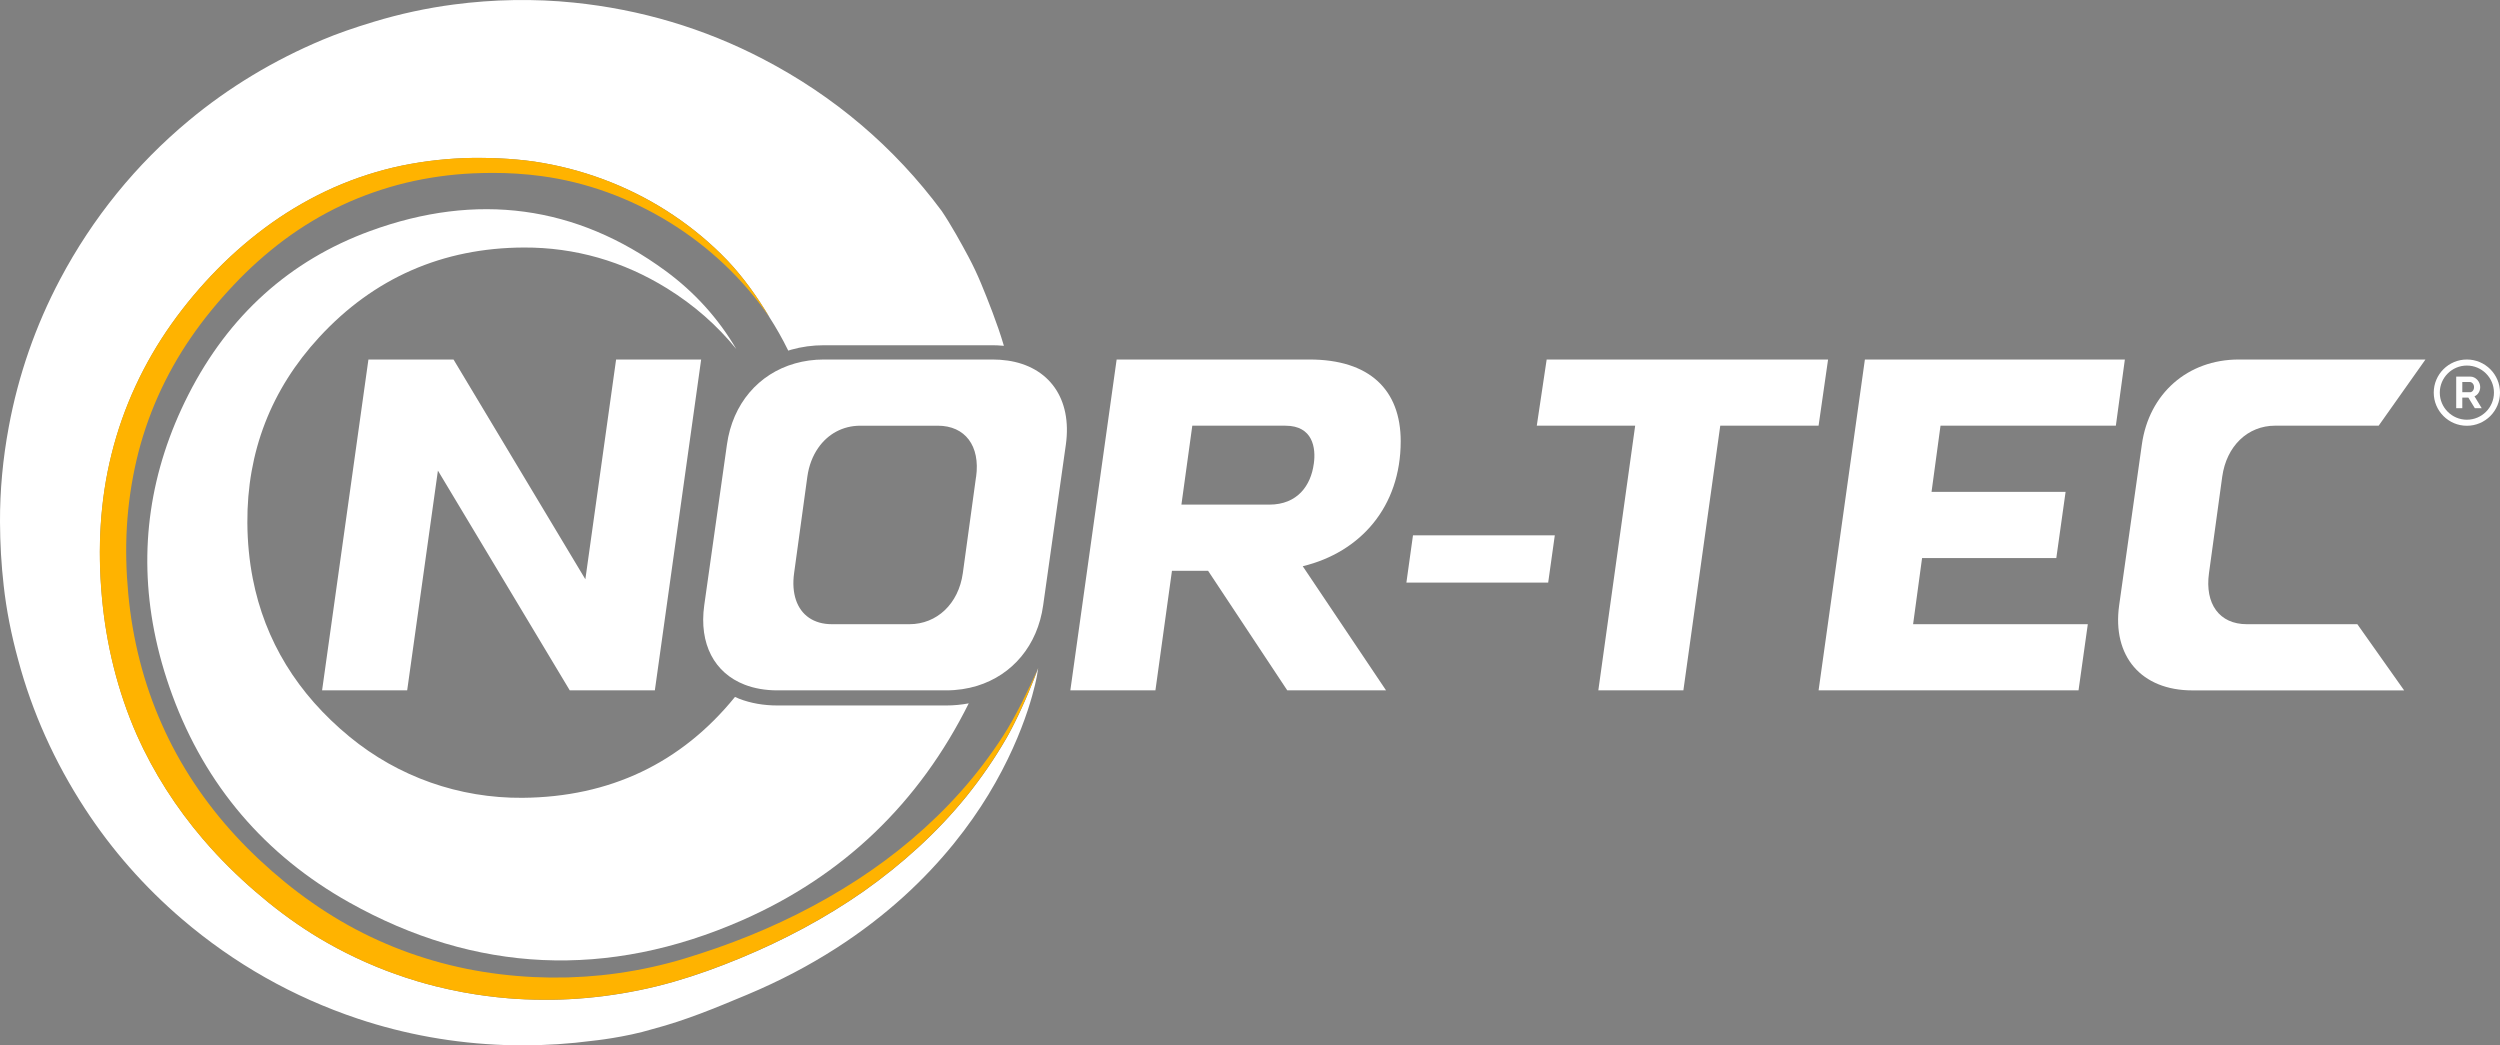
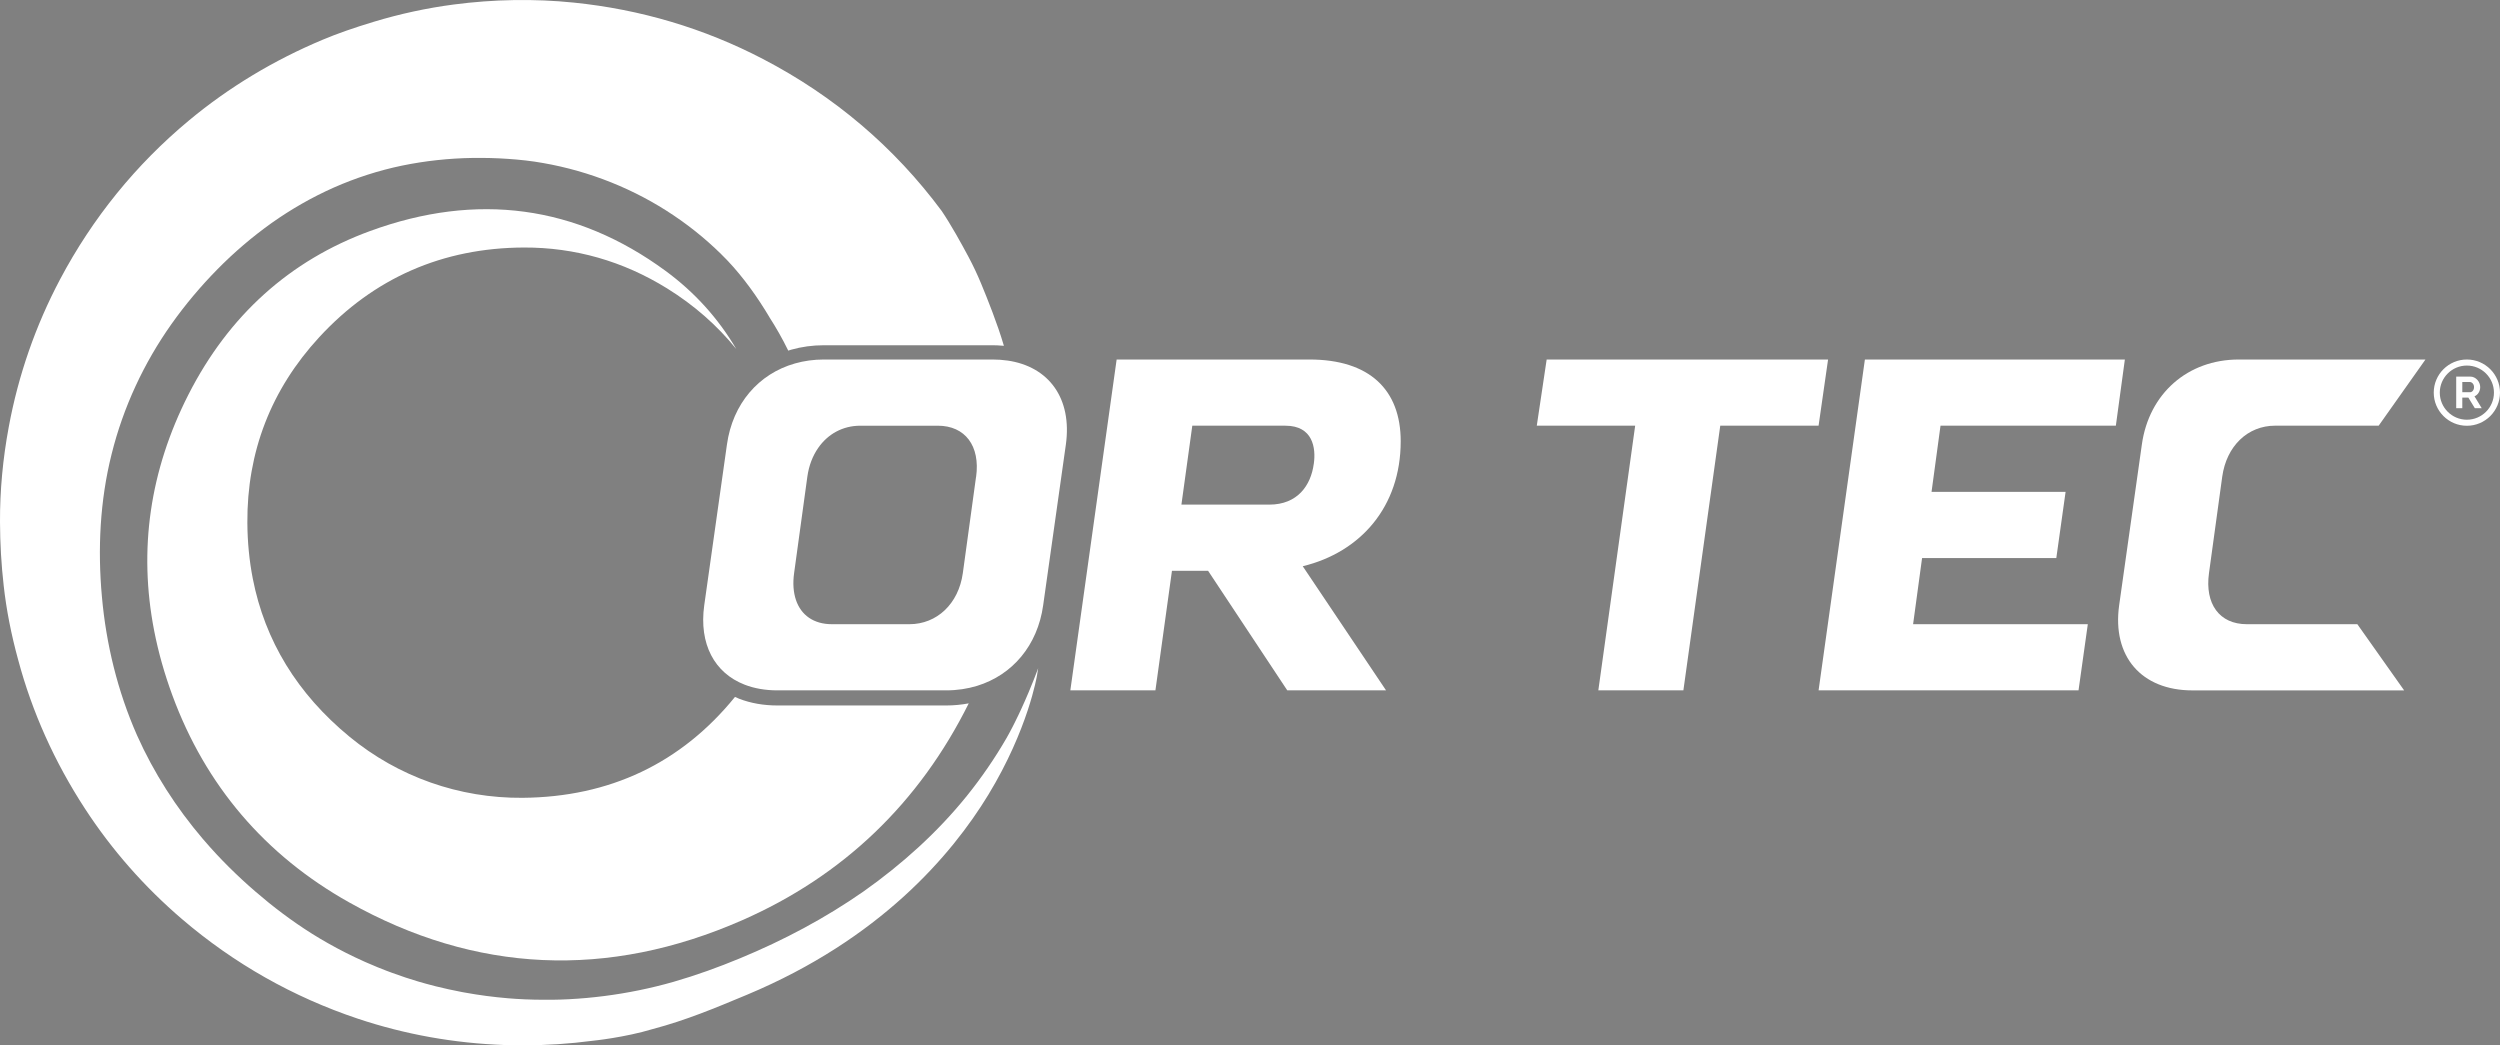
<svg xmlns="http://www.w3.org/2000/svg" id="Layer_1" viewBox="0 0 827.1 345.84">
  <rect x="0" y="0" width="827.1" height="345.84" fill="#808080" stroke="none" />
  <defs>
    <style>.cls-1{fill:#ffb300;}.cls-2{fill:#fff;}.cls-3{fill:#1e1e1f;}</style>
  </defs>
  <path class="cls-2" d="M173.32,81.89c16.85-.06,32.79,4.49,47.39,13.53,8.89,5.51,16.53,12.21,22.88,20.05-5.97-10.15-13.8-18.81-23.41-25.86-29.52-21.66-62.39-26.1-97.7-13.19-26.58,9.71-46.81,27.93-60.14,54.13-12.78,25.12-16.56,51.32-11.33,78.15,1.38,7.07,3.38,14.17,6.01,21.32,10.99,29.85,30.65,52.89,58.43,68.49,41.83,23.49,85.61,25.48,130.12,5.93,33.39-14.67,58.51-38.76,74.93-71.74-2.42.45-4.9.7-7.43.7h-55.83c-4.61,0-8.87-.75-12.68-2.22-.48-.19-.93-.4-1.39-.61-17.79,21.92-41.45,33.15-70.31,33.38-20.92.16-41.05-6.91-57.21-20.2-17.29-14.22-28.01-31.77-32.02-52.34-1.15-5.91-1.75-12.06-1.79-18.45-.15-23.45,7.84-44.1,23.76-61.38,18.05-19.6,40.83-29.59,67.72-29.69Z" />
  <path class="cls-2" d="M343.39,221.25s.04-.1.06-.14c-.21.56-.43,1.14-.65,1.72-.05.12-.1.25-.14.37-.21.54-.42,1.09-.64,1.65-.02.04-.03.09-.05.13-.52,1.31-1.07,2.66-1.65,4.03,0,0,0,0,0,0,0,0,0,0,0,0-.82,1.95-1.69,3.93-2.59,5.87-.04.08-.08.17-.12.25-.26.55-.51,1.1-.77,1.64-.04.09-.08.18-.13.26-.3.62-.6,1.23-.9,1.84,0,0,0,0,0,.01-.28.56-.56,1.11-.84,1.66-.08.16-.16.31-.25.47-.21.41-.43.81-.64,1.21-.08.16-.17.32-.25.47-.29.52-.57,1.04-.86,1.54-3.86,6.68-8.26,13.07-13.11,19.1-9.73,12.06-21.38,22.54-34.06,31.52-12.74,8.9-26.56,16.23-40.92,22.17-7.19,2.98-14.47,5.62-22.03,7.8-7.54,2.15-15.25,3.73-23.04,4.72-.96.12-1.93.24-2.89.34-.4.04-.81.08-1.21.12-.56.06-1.12.12-1.68.17-.55.05-1.1.09-1.66.13-.41.03-.82.07-1.23.1-.65.05-1.3.08-1.95.12-.31.02-.63.04-.94.06-.71.04-1.43.06-2.14.09-.25,0-.5.02-.75.03-.77.02-1.55.04-2.32.05-.19,0-.37,0-.56.01-.83.01-1.66.01-2.49,0-.13,0-.26,0-.39,0-.87,0-1.75-.02-2.62-.04-.09,0-.17,0-.26,0-.91-.02-1.82-.05-2.72-.09-.05,0-.1,0-.15,0-.93-.04-1.87-.09-2.8-.15-.03,0-.05,0-.08,0-.96-.06-1.91-.13-2.87-.21,0,0,0,0,0,0-4.81-.4-9.59-1.03-14.35-1.9-.32-.06-.64-.11-.95-.17-1.4-.26-2.79-.55-4.18-.86-.09-.02-.19-.04-.28-.06-1.23-.27-2.46-.56-3.68-.86-.17-.04-.34-.08-.52-.12-1.07-.27-2.15-.56-3.21-.85-.73-.2-1.46-.41-2.19-.62-.25-.07-.49-.15-.74-.22-1.28-.38-2.55-.78-3.82-1.2-.02,0-.03-.01-.05-.02-.32-.1-.63-.23-.95-.33-1.16-.39-2.31-.79-3.46-1.21,0,0,0,0,0,0-.33-.12-.67-.23-1-.35.33.12.67.23,1,.35-.61-.22-1.22-.45-1.83-.68.18.07.37.15.55.22-.18-.07-.37-.15-.55-.22,0,0,0,0,0,0-1.03-.39-2.06-.8-3.09-1.22,0,0,0,0,.01,0-.47-.19-.95-.36-1.41-.56.46.19.94.37,1.4.55-1.12-.46-2.24-.93-3.36-1.42.08.04.16.07.25.11-.08-.04-.17-.07-.25-.11h0c-.29-.13-.58-.26-.87-.38,0,0,0,0,0,0-.81-.36-1.62-.7-2.42-1.07.8.37,1.61.71,2.42,1.07-4.13-1.85-8.18-3.88-12.12-6.12-6.89-3.88-13.43-8.45-19.55-13.38-6.11-4.95-11.93-10.3-17.32-16.08-1.47-1.57-2.89-3.18-4.29-4.81h0c-.06-.07-.12-.14-.18-.2-8.81-10.33-16.25-21.89-21.8-34.34-6.41-14.53-10.21-30.16-11.6-45.86-1.42-15.68-.65-31.75,3.23-47.17,3.83-15.42,10.65-30.07,19.79-42.97,4.58-6.46,9.66-12.49,15.18-18.1,5.52-5.62,11.55-10.76,17.98-15.35,6.45-4.56,13.34-8.51,20.57-11.72,7.23-3.19,14.78-5.63,22.5-7.24,7.72-1.59,15.56-2.43,23.39-2.55,3.92-.05,7.83.04,11.72.31,3.89.27,7.81.68,11.66,1.38,15.43,2.71,30.23,8.63,43.12,17.31,6.45,4.33,12.43,9.32,17.78,14.9,5.33,5.6,10.04,12.25,13.97,18.85-.04-.06-.08-.11-.12-.17,2.27,3.52,4.35,7.18,6.21,10.98l.09.19.2-.06c.11-.03.22-.07.33-.11.14-.05.27-.09.42-.13,3.46-.98,7.1-1.48,10.83-1.48h55.83c1.02,0,2.12.05,3.37.16l.36.03-.1-.35c-1.98-6.77-5.32-15.16-7.43-20.24-1.26-3.04-2.66-6.01-4.21-8.91-2.25-4.22-5.79-10.64-8.85-15.14-15.66-21.1-35.55-38-59.11-50.25C232.98,9.38,211.91,3.11,189.82.86c-13.05-1.33-26.42-1.11-39.76.64-8.83,1.16-17.72,3.08-26.44,5.72-6.7,2.03-12.04,3.9-16.8,5.9-16.24,6.8-31.15,15.79-44.29,26.72-17.56,14.6-31.92,32.3-42.67,52.61-8.09,15.28-13.79,31.68-16.95,48.75C.93,151.78-.04,162.37,0,172.67c.03,7.15.44,14.24,1.22,21.07.87,7.89,2.48,16.16,4.8,24.59,4.6,17.22,12.03,33.77,22.08,49.19,8.86,13.61,19.68,25.92,32.16,36.59,17.17,14.69,36.74,25.76,58.15,32.92,15.59,5.21,31.96,8.14,48.65,8.71,1.97.07,3.95.1,5.93.1,7.68,0,15.42-.5,23.07-1.51.11-.01,10.62-1.07,19.96-3.9,10.97-2.9,20.8-7.02,30.3-10.99l.82-.34c43.88-18.36,67.63-46.11,79.83-66.15,13.22-21.73,16.09-39.35,16.12-39.52l.38-2.39-.08.22Z" />
-   <path class="cls-1" d="M343.39,221.25c-3.16,6.98-7.42,15.93-11.57,22.29-4.15,6.42-8.78,12.51-13.84,18.21-10.13,11.39-21.88,21.25-34.62,29.49-12.74,8.26-26.43,15.02-40.62,20.37-3.54,1.35-7.13,2.59-10.73,3.77-3.61,1.19-7.21,2.29-10.84,3.24-7.28,1.9-14.69,3.24-22.15,4.02-1.66.17-3.32.31-4.98.42-.43.03-.86.06-1.29.08-1.55.09-3.11.17-4.66.22-.12,0-.24.01-.36.01-1.67.04-3.33.05-5,.04-.39,0-.78,0-1.17-.01-1.67-.03-3.33-.07-5-.15-7.48-.37-14.93-1.25-22.25-2.74-14.64-2.97-28.78-8.31-41.62-15.84-6.43-3.77-12.52-8.03-18.33-12.76-5.8-4.74-11.29-9.84-16.35-15.32-10.12-10.95-18.51-23.45-24.49-37.04-6.05-13.56-9.69-28.16-11.08-43.03-.7-7.45-.9-14.92-.46-22.34.44-7.43,1.52-14.8,3.2-22.02,3.38-14.45,9.54-28.21,17.99-40.49,4.21-6.14,9-11.94,14.14-17.38,5.12-5.46,10.71-10.44,16.68-14.92,5.99-4.44,12.4-8.31,19.15-11.49,6.76-3.16,13.84-5.62,21.11-7.4,7.28-1.74,14.74-2.79,22.26-3.13,1.01-.05,2.02-.08,3.03-.1.33,0,.66,0,.98-.02.69-.01,1.37-.02,2.06-.02.31,0,.62,0,.93,0,.96,0,1.93.02,2.89.04.3,0,.59.01.89.02,1.19.04,2.38.09,3.57.17.21.01.42.03.64.05,1,.07,2,.15,3,.24.32.03.65.06.97.09,1.19.12,2.39.26,3.57.42,29.78,3.96,58.07,21.22,75.42,46.57.04.06.08.11.12.17-3.93-6.6-8.64-13.25-13.97-18.85-5.35-5.58-11.33-10.58-17.78-14.9-12.89-8.68-27.68-14.6-43.12-17.31-3.85-.7-7.78-1.11-11.66-1.38-1.44-.1-2.88-.17-4.33-.22-.28-.01-.56-.02-.84-.03-1.39-.04-2.79-.07-4.18-.07-.09,0-.18,0-.28,0-.7,0-1.4,0-2.1.01-7.83.11-15.67.96-23.39,2.55-7.71,1.61-15.26,4.05-22.5,7.24-7.22,3.21-14.11,7.16-20.57,11.72-6.43,4.59-12.46,9.73-17.98,15.35-5.52,5.61-10.6,11.64-15.18,18.1-9.15,12.9-15.97,27.55-19.79,42.97-3.88,15.42-4.65,31.49-3.23,47.17,1.39,15.71,5.19,31.33,11.6,45.86,5.54,12.45,12.99,24.02,21.8,34.34.06.07.12.14.18.2,1.4,1.63,2.83,3.24,4.29,4.81,5.39,5.77,11.21,11.13,17.32,16.08,6.12,4.94,12.66,9.51,19.55,13.38,8.16,4.64,16.78,8.44,25.68,11.37.02,0,.03.01.05.02,1.27.42,2.54.82,3.81,1.2.25.07.49.15.74.22.73.21,1.46.42,2.19.62,1.07.3,2.14.58,3.21.85.17.04.34.08.52.12,1.22.3,2.45.59,3.68.86.09.02.19.04.28.06,1.39.3,2.78.59,4.18.86.32.06.64.11.95.17,4.75.87,9.54,1.5,14.35,1.9,0,0,0,0,0,0,.96.08,1.91.15,2.87.21.03,0,.05,0,.08,0,.93.06,1.87.11,2.8.15.05,0,.1,0,.15,0,.91.04,1.81.07,2.72.09.09,0,.17,0,.26,0,.87.02,1.75.03,2.62.04.02,0,.05,0,.07,0,.06,0,.13,0,.19,0,.04,0,.09,0,.13,0,.23,0,.46,0,.69,0,.6,0,1.2,0,1.8-.01.19,0,.37,0,.56-.01.77-.01,1.55-.03,2.32-.05.25,0,.5-.02.75-.03.71-.03,1.43-.05,2.14-.09.31-.02.63-.04.94-.06.65-.04,1.3-.07,1.95-.12.41-.03.82-.07,1.23-.1.55-.04,1.1-.08,1.66-.13.56-.05,1.12-.11,1.68-.17.4-.04.81-.08,1.21-.12.97-.1,1.93-.22,2.89-.34,7.79-.99,15.5-2.57,23.04-4.72,7.56-2.18,14.83-4.82,22.03-7.8,14.36-5.94,28.18-13.26,40.92-22.17,12.68-8.97,24.33-19.45,34.06-31.52,4.85-6.03,9.25-12.42,13.11-19.1.29-.5.57-1.01.86-1.54.08-.16.17-.31.25-.47.21-.4.43-.8.64-1.21.08-.16.16-.31.25-.47.28-.54.56-1.1.84-1.66,0,0,0,0,0-.01.3-.6.6-1.22.9-1.84.04-.09.08-.18.13-.26.26-.54.52-1.09.77-1.64.04-.08.08-.17.12-.25.9-1.94,1.77-3.92,2.59-5.87,0,0,0,0,0,0,0,0,0,0,0,0,.58-1.36,1.13-2.71,1.65-4.03.02-.04.03-.09.05-.13.22-.56.44-1.11.64-1.65.05-.12.1-.25.14-.37.22-.59.44-1.16.65-1.72-.02.05-.04.09-.06.14Z" />
  <path class="cls-3" d="M342.81,222.83c-.05.12-.1.25-.14.37.05-.13.1-.25.14-.37Z" />
-   <path class="cls-1" d="M342.81,222.83c-.02.06-.05.12-.07.18.02-.06.05-.12.07-.18h0ZM342.74,223.01c-.02.06-.05.13-.07.19.02-.06.05-.13.07-.19h0Z" />
  <path class="cls-3" d="M334.96,240.55c-.08.16-.16.31-.25.47.08-.16.16-.31.25-.47Z" />
-   <path class="cls-1" d="M334.96,240.55c-.04.08-.08.16-.13.24.04-.08.08-.16.13-.24h0ZM334.84,240.79c-.04.08-.08.15-.12.23.04-.08.08-.15.12-.23h0Z" />
  <path class="cls-3" d="M335.81,238.88s0,0,0,.01c0,0,0,0,0-.01Z" />
  <polygon class="cls-1" points="335.81 238.88 335.81 238.89 335.81 238.88 335.81 238.88" />
  <path class="cls-3" d="M337.72,234.89c-.04.08-.08.17-.12.25.04-.08.08-.17.12-.25Z" />
  <path class="cls-1" d="M337.72,234.89s-.03.06-.04.08c.01-.03.03-.06.04-.08h0ZM337.69,234.97c-.03.06-.05.11-.08.17.03-.06.05-.11.08-.17h0Z" />
  <polygon class="cls-3" points="340.32 229.02 340.32 229.01 340.32 229.02 340.32 229.02" />
  <polygon class="cls-1" points="340.32 229.01 340.32 229.02 340.32 229.02 340.32 229.01 340.32 229.01" />
  <path class="cls-3" d="M342.02,224.85s-.03.09-.05.13c.02-.04.03-.09.05-.13Z" />
  <path class="cls-1" d="M342.02,224.85s-.02.04-.03.06c0-.02.02-.04.03-.06h0ZM342,224.92s-.02.04-.03.06c0-.02.02-.04.03-.06h0Z" />
  <path class="cls-3" d="M336.84,236.78c-.04.09-.08.18-.13.26.04-.09.08-.18.13-.26Z" />
  <path class="cls-1" d="M336.84,236.78c-.04.09-.08.18-.13.26.04-.09.08-.18.13-.26h0Z" />
  <path class="cls-3" d="M334.08,242.22c-.08.16-.17.32-.25.47.08-.16.17-.31.25-.47Z" />
  <path class="cls-1" d="M334.08,242.22c-.05.1-.1.19-.16.29.05-.1.1-.19.16-.29h0ZM333.92,242.51c-.03.06-.07.12-.1.18.03-.06.07-.12.1-.18h0Z" />
  <path class="cls-2" d="M816.14,120.94c4.94,0,8.96,4.02,8.96,8.96s-4.02,8.96-8.96,8.96-8.96-4.02-8.96-8.96,4.02-8.96,8.96-8.96M816.14,118.94c-6.05,0-10.96,4.91-10.96,10.96s4.91,10.96,10.96,10.96,10.96-4.91,10.96-10.96-4.91-10.96-10.96-10.96h0Z" />
  <path class="cls-2" d="M812.61,135.05v-10.46h4.62c.48,0,.93.1,1.33.3s.76.47,1.05.79c.29.33.53.7.69,1.12.17.42.25.84.25,1.26,0,.68-.17,1.29-.51,1.85-.34.56-.8.96-1.38,1.2l2.39,3.93h-2.28l-2.14-3.5h-2v3.5h-2.03ZM814.64,129.76h2.55c.19,0,.36-.04.52-.13.16-.09.3-.21.42-.36.12-.15.21-.33.28-.54.07-.21.1-.43.1-.66s-.04-.47-.12-.68c-.08-.21-.18-.38-.32-.54-.13-.15-.28-.27-.46-.35-.17-.08-.35-.12-.52-.12h-2.46v3.39Z" />
-   <polygon class="cls-2" points="193.66 191.65 150.04 118.94 121.89 118.94 106.56 228.4 134.71 228.4 144.88 155.69 188.5 228.4 216.65 228.4 231.97 118.94 203.83 118.94 193.66 191.65" />
  <path class="cls-2" d="M463.41,145.99c0-17.04-10.32-27.05-30.18-27.05h-63.8l-15.32,109.46h28.15l5.47-39.56h11.95l26.2,39.56h32.68l-27.56-41.07c19.12-4.63,32.41-19.68,32.41-41.34ZM434.64,153.5c-.94,7.04-5.32,13.45-14.7,13.45h-29.08l3.6-26.11h30.81c9.07,0,10.16,7.35,9.38,12.67Z" />
-   <polygon class="cls-2" points="465.29 192.75 512.2 192.75 514.39 177.11 467.47 177.11 465.29 192.75" />
  <polygon class="cls-2" points="604.8 118.94 511.7 118.94 508.43 140.83 540.98 140.83 528.79 228.4 556.93 228.4 569.13 140.83 601.66 140.83 604.8 118.94" />
  <polygon class="cls-2" points="700.01 140.83 702.99 118.94 616.98 118.94 601.66 228.4 687.66 228.4 690.73 206.51 632.93 206.51 635.9 184.62 680.31 184.62 683.38 162.73 639.03 162.73 642 140.83 700.01 140.83" />
  <path class="cls-2" d="M743.33,206.51c-9.07,0-13.92-6.72-12.51-16.89l4.38-31.9c1.41-10.16,8.44-16.89,17.51-16.89h34.25l15.48-21.89h-61.77c-16.89,0-29.71,11.26-32.06,28.15l-7.51,53.17c-2.35,16.89,7.35,28.15,24.24,28.15h70.05l-15.48-21.89h-36.59Z" />
  <path class="cls-2" d="M333.25,119.28c-1.54-.22-3.16-.34-4.86-.34h-55.83c-3.36,0-6.55.45-9.54,1.3-12.03,3.41-20.64,13.32-22.52,26.85l-7.51,53.17c-1.78,12.82,3.39,22.39,13.37,26.26,3.16,1.23,6.81,1.88,10.87,1.88h55.83c3.6,0,7.02-.52,10.19-1.49,11.69-3.58,20.03-13.37,21.87-26.66l7.51-53.17c2.11-15.19-5.53-25.83-19.38-27.81ZM322.92,157.72l-4.38,31.9c-1.41,10.16-8.6,16.89-17.67,16.89h-25.64c-6.05,0-10.21-3.01-11.9-8.02-.84-2.5-1.08-5.49-.61-8.87l4.38-31.9c.51-3.69,1.77-6.91,3.59-9.53,3.2-4.61,8.14-7.35,13.93-7.35h25.65c9.07,0,14.07,6.72,12.67,16.89Z" />
</svg>